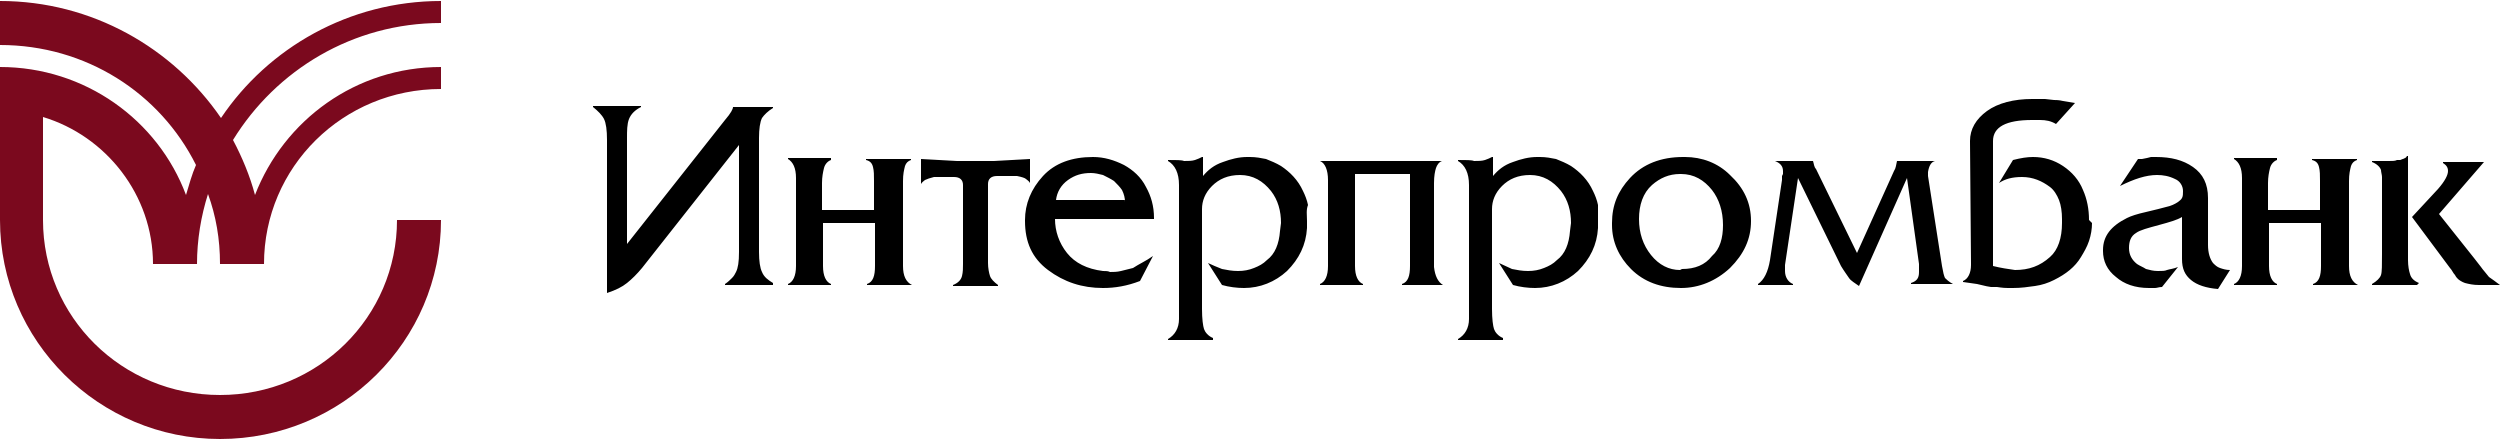
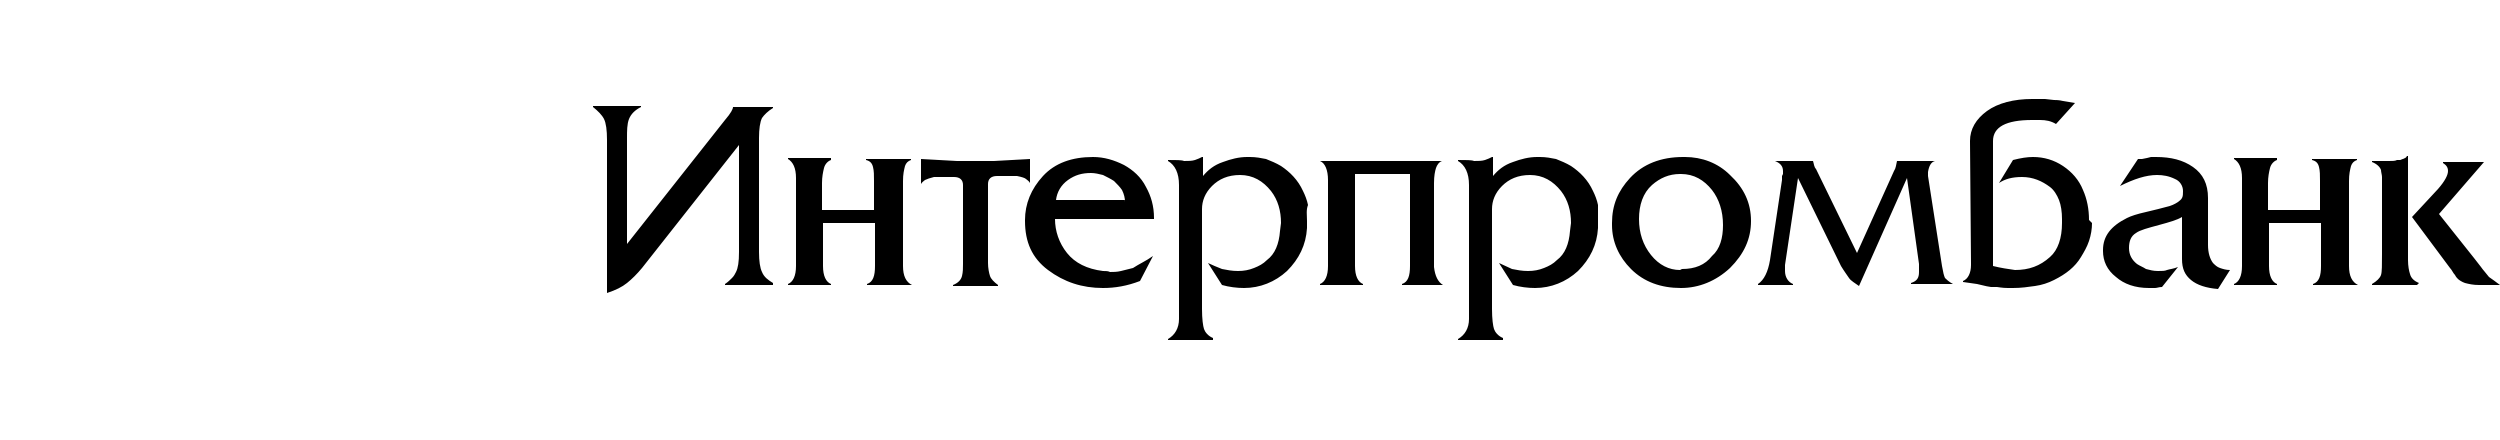
<svg xmlns="http://www.w3.org/2000/svg" version="1.1" id="Слой_1" x="0px" y="0px" width="250px" height="44px" viewBox="0 0 250 44" style="enable-background:new 0 0 250 44;" xml:space="preserve">
  <style type="text/css">
	.st0{fill-rule:evenodd;clip-rule:evenodd;fill:#7B091E;}
	.st1{fill-rule:evenodd;clip-rule:evenodd;}
</style>
  <g>
-     <path class="st0" d="M44.1,22c0,12.1-9.9,21.9-22.1,21.9C9.9,43.9,0,34.1,0,22V9.2h0V6.7c8.5,0,15.8,5.3,18.6,12.8   c0.3-1,0.6-2.1,1-3C16,9.3,8.6,4.5,0,4.5V0.1c9.2,0,17.3,4.7,22.1,11.7C26.8,4.8,34.9,0.1,44.1,0.1v2.2C35.3,2.3,27.6,7,23.3,14   c0.9,1.7,1.7,3.6,2.2,5.5C28.4,12,35.6,6.7,44.1,6.7v2.2c-9.8,0-17.7,7.8-17.7,17.5h-2.2h-2.2c0-2.5-0.4-4.8-1.2-7   c-0.7,2.2-1.1,4.6-1.1,7l0,0h-2.2h-2.2c0-6.9-4.7-12.8-11-14.7V22c0,9.7,7.9,17.5,17.7,17.5c9.8,0,17.7-7.8,17.7-17.5H44.1z" />
    <path class="st1" d="M77.3,28.5h-4.8v-0.1c0.3-0.2,0.5-0.4,0.7-0.6c0.2-0.2,0.3-0.4,0.4-0.6c0.2-0.4,0.3-1,0.3-2V14.5l-9.7,12.3   c-0.5,0.6-1,1.1-1.5,1.5c-0.5,0.4-1.1,0.7-2,1L60.7,14c0-1-0.1-1.7-0.3-2.1c-0.2-0.4-0.6-0.8-1.1-1.2v-0.1h4.8v0.1   c-0.6,0.3-1,0.7-1.2,1.2c-0.2,0.5-0.2,1.2-0.2,1.9v10.6L72.5,12c0.6-0.7,0.8-1.1,0.8-1.3h4v0.1c-0.5,0.3-0.9,0.7-1.1,1   c-0.2,0.4-0.3,1.1-0.3,2v11.4c0,0.9,0.1,1.6,0.3,2c0.2,0.5,0.6,0.8,1.1,1.1L77.3,28.5L77.3,28.5z M91.2,28.5h-4.5v-0.1   c0.6-0.2,0.8-0.8,0.8-1.8v-4.3h-5.2v4.3c0,1,0.3,1.6,0.8,1.8v0.1h-4.3v-0.1c0.5-0.2,0.8-0.8,0.8-1.8v-8.3v-0.5c0-1-0.3-1.6-0.8-1.9   v-0.1h4.3V16c-0.3,0.1-0.6,0.4-0.7,0.8c-0.1,0.4-0.2,0.9-0.2,1.5V21h5.2v-2.9c0-0.6,0-1-0.1-1.4c-0.1-0.4-0.3-0.6-0.7-0.7v-0.1h4.5   V16c-0.3,0.1-0.5,0.3-0.6,0.6c-0.1,0.4-0.2,0.8-0.2,1.5v8.5C90.3,27.6,90.6,28.2,91.2,28.5L91.2,28.5L91.2,28.5z M103,18.3   c-0.1-0.2-0.3-0.3-0.4-0.4c-0.1-0.1-0.4-0.2-0.9-0.3c-0.2,0-0.5,0-1,0c-0.5,0-0.8,0-1,0c-0.6,0-0.9,0.3-0.9,0.8v7.9   c0,0.5,0.1,1,0.2,1.3c0.1,0.3,0.4,0.6,0.8,0.9v0.1h-4.5v-0.1c0.5-0.2,0.8-0.5,0.9-0.9c0.1-0.4,0.1-0.8,0.1-1.2v-7.9   c0-0.5-0.3-0.8-0.9-0.8c-0.3,0-0.6,0-0.9,0c-0.3,0-0.7,0-1.1,0c-0.4,0.1-0.7,0.2-0.9,0.3c-0.1,0.1-0.3,0.2-0.4,0.4v-2.5l3.6,0.2   h3.7l3.6-0.2L103,18.3L103,18.3z M115.3,25.6l-1.3,2.5c-1.3,0.5-2.5,0.7-3.7,0.7c-2.1,0-3.9-0.6-5.5-1.8c-1.6-1.2-2.3-2.8-2.3-4.9   V22c0-1.6,0.6-3.1,1.8-4.4c1.2-1.3,2.9-1.9,5-1.9c1.1,0,2.1,0.3,3.1,0.8c0.9,0.5,1.7,1.2,2.2,2.2c0.5,0.9,0.8,1.9,0.8,3.1v0.1h-9.9   c0,1.2,0.4,2.4,1.2,3.4c0.8,1,2,1.6,3.6,1.8c0.3,0,0.5,0,0.7,0.1c0.3,0,0.7,0,1.1-0.1c0.4-0.1,0.8-0.2,1.2-0.3   C113.9,26.4,114.6,26.1,115.3,25.6L115.3,25.6L115.3,25.6z M112.5,20.2c0-0.4-0.1-0.8-0.3-1.2c-0.2-0.3-0.5-0.6-0.8-0.9   c-0.3-0.2-0.7-0.4-1.1-0.6c-0.4-0.1-0.8-0.2-1.2-0.2c-0.9,0-1.6,0.2-2.3,0.7c-0.7,0.5-1.1,1.2-1.2,2H112.5z M130.7,22.1v0.7   c-0.1,1.7-0.8,3.1-2,4.3c-1.2,1.1-2.7,1.7-4.3,1.7c-0.7,0-1.5-0.1-2.2-0.3l-1.4-2.2c0.4,0.2,0.9,0.4,1.4,0.6c0.5,0.1,1,0.2,1.6,0.2   c0.6,0,1.1-0.1,1.6-0.3c0.5-0.2,0.9-0.4,1.3-0.8c0.8-0.6,1.2-1.6,1.3-2.9l0.1-0.8c0-1.2-0.3-2.3-1-3.2c-0.8-1-1.8-1.6-3.1-1.6   c-1.2,0-2.1,0.4-2.8,1.1c-0.7,0.7-1,1.5-1,2.3v10c0,1,0.1,1.7,0.2,2c0.1,0.3,0.4,0.7,0.9,0.9V34h-4.5v-0.1c0.7-0.4,1.1-1.1,1.1-2   v-0.3V19v-0.5c0-1.2-0.4-2-1.1-2.4V16c0.8,0,1.4,0,1.6,0.1c0.4,0,0.8,0,1.1-0.1c0.3-0.1,0.5-0.2,0.7-0.3h0.1v1.9   c0.5-0.6,1.1-1.1,2-1.4c0.8-0.3,1.6-0.5,2.4-0.5h0.3c0.6,0,1.1,0.1,1.6,0.2c0.5,0.2,1,0.4,1.5,0.7c0.9,0.6,1.7,1.4,2.2,2.5   c0.2,0.4,0.4,0.9,0.5,1.4C130.6,21,130.7,21.5,130.7,22.1z M144.3,28.5h-4.1v-0.1c0.6-0.2,0.8-0.8,0.8-1.8v-9.2h-5.5v9.2   c0,1,0.3,1.6,0.8,1.8v0.1h-4.3v-0.1c0.5-0.2,0.8-0.8,0.8-1.8v-8.2V18c0-1-0.3-1.7-0.8-1.9l8.6,0h3.6c-0.3,0.1-0.5,0.4-0.6,0.7   c-0.1,0.3-0.2,0.8-0.2,1.5v8.4C143.5,27.6,143.8,28.2,144.3,28.5L144.3,28.5z M159.8,22.1v0.7c-0.1,1.7-0.8,3.1-2,4.3   c-1.2,1.1-2.7,1.7-4.3,1.7c-0.7,0-1.5-0.1-2.2-0.3l-1.4-2.2c0.4,0.2,0.9,0.4,1.3,0.6c0.5,0.1,1,0.2,1.6,0.2c0.6,0,1.1-0.1,1.6-0.3   c0.5-0.2,0.9-0.4,1.3-0.8c0.8-0.6,1.2-1.6,1.3-2.9l0.1-0.8c0-1.2-0.3-2.3-1-3.2c-0.8-1-1.8-1.6-3.1-1.6c-1.2,0-2.1,0.4-2.8,1.1   c-0.7,0.7-1,1.5-1,2.3v10c0,1,0.1,1.7,0.2,2c0.1,0.3,0.4,0.7,0.9,0.9V34h-4.5v-0.1c0.7-0.4,1.1-1.1,1.1-2v-0.3V19v-0.5   c0-1.2-0.4-2-1.1-2.4V16c0.8,0,1.4,0,1.6,0.1c0.4,0,0.8,0,1.1-0.1c0.3-0.1,0.5-0.2,0.7-0.3h0.1v1.9c0.5-0.6,1.1-1.1,2-1.4   c0.8-0.3,1.6-0.5,2.4-0.5h0.3c0.6,0,1.1,0.1,1.6,0.2c0.5,0.2,1,0.4,1.5,0.7c0.9,0.6,1.7,1.4,2.2,2.5c0.2,0.4,0.4,0.9,0.5,1.4   C159.8,21,159.8,21.5,159.8,22.1z M175.1,22.1c0,1.8-0.7,3.3-2.1,4.7c-1.4,1.3-3.1,2-4.9,2c-2,0-3.7-0.6-5-1.9   c-1.2-1.2-1.9-2.7-1.9-4.4v-0.2c0-1.8,0.6-3.2,1.8-4.5c1.3-1.4,3.1-2.1,5.3-2.1h0.2c1.7,0,3.3,0.6,4.5,1.8   C174.4,18.8,175.1,20.3,175.1,22.1z M172.3,22.5c0-1.4-0.4-2.6-1.1-3.5c-0.8-1-1.8-1.6-3.1-1.6H168c-1.1,0-2,0.4-2.8,1.1   c-0.9,0.8-1.3,2-1.3,3.4c0,1.4,0.4,2.6,1.2,3.6c0.8,1,1.8,1.5,2.9,1.5l0.2-0.1c1.3,0,2.3-0.4,3-1.3C172,24.9,172.3,23.8,172.3,22.5   L172.3,22.5z M195.3,28.4L195.3,28.4l-4.2,0v-0.1c0.6-0.2,0.8-0.5,0.8-1.1l0-0.5l0-0.3l-1.2-8.6l-4.8,10.8c-0.4-0.3-0.8-0.5-1-0.8   c-0.2-0.3-0.5-0.7-0.8-1.2l-4.3-8.8l-1.3,8.7l0,0.3c0,0.1,0,0.2,0,0.3c0,0.6,0.3,1.1,0.8,1.3v0.1h-3.5v-0.1c0.6-0.4,1-1.2,1.2-2.4   l1.2-8l0-0.4l0.1-0.2v-0.3c0-0.5-0.3-0.8-0.8-1l3.8,0c0.1,0.3,0.1,0.6,0.3,0.8l4.1,8.4l3.7-8.2c0.2-0.3,0.2-0.6,0.3-1h3.8   c-0.4,0.1-0.6,0.5-0.7,1.1l0,0.4l1.4,9c0.1,0.6,0.2,1,0.3,1.2C194.6,27.9,194.9,28.2,195.3,28.4z M209.2,22.3   c0,0.6-0.1,1.2-0.3,1.8c-0.2,0.6-0.5,1.1-0.8,1.6c-0.6,1-1.5,1.7-2.7,2.3c-0.6,0.3-1.2,0.5-1.9,0.6c-0.7,0.1-1.4,0.2-2.2,0.2   c-0.2,0-0.4,0-0.5,0c-0.6,0-1-0.1-1.1-0.1c-0.3,0-0.5,0-0.6,0c-0.1,0-0.6-0.1-1.4-0.3l-1.4-0.2v-0.1c0.5-0.2,0.8-0.8,0.8-1.6v-0.2   l-0.1-12.2c0-1.2,0.6-2.2,1.7-3c1.1-0.8,2.7-1.2,4.5-1.2c0.1,0,0.3,0,0.6,0c0.3,0,0.5,0,0.7,0l0.9,0.1c0.2,0,0.5,0,0.9,0.1l1.2,0.2   l-1.9,2.1c-0.5-0.3-1-0.4-1.6-0.4h-0.8c-2.6,0-3.9,0.7-3.9,2.1v12.5c0.8,0.2,1.5,0.3,2.2,0.4c1.4,0,2.5-0.4,3.5-1.3   c0.8-0.7,1.2-1.9,1.2-3.4v-0.4c0-0.7-0.1-1.4-0.3-1.9c-0.2-0.5-0.5-1-0.9-1.3c-0.8-0.6-1.7-1-2.8-1c-1,0-1.7,0.2-2.3,0.6l1.4-2.3   c0.8-0.2,1.4-0.3,2-0.3c1.1,0,2.1,0.3,3,0.9c0.9,0.6,1.6,1.4,2,2.4c0.4,0.9,0.6,1.9,0.6,3L209.2,22.3z M223,27l-1.2,1.9   c-1.2-0.1-2.1-0.4-2.7-0.9c-0.6-0.5-0.9-1.1-0.9-2.1v-4.2c-0.5,0.3-1.2,0.5-2.3,0.8c-1.1,0.3-1.9,0.5-2.3,0.8   c-0.5,0.3-0.7,0.8-0.7,1.5c0,0.7,0.3,1.2,0.8,1.6c0.3,0.2,0.6,0.3,0.9,0.5c0.4,0.1,0.7,0.2,1.2,0.2c0.4,0,0.7,0,0.9-0.1   c0.3-0.1,0.6-0.1,1.1-0.3l-1.6,2c-0.3,0-0.5,0.1-0.7,0.1c-0.2,0-0.4,0-0.6,0c-1.4,0-2.5-0.4-3.3-1.1c-0.9-0.7-1.3-1.6-1.3-2.6V25   c0-1.4,0.8-2.4,2.4-3.2c0.4-0.2,1-0.4,1.9-0.6c0.9-0.2,1.6-0.4,2-0.5c0.5-0.1,0.9-0.3,1.2-0.5c0.1-0.1,0.3-0.2,0.4-0.4   c0.1-0.2,0.1-0.4,0.1-0.7c0-0.5-0.3-1-0.8-1.2c-0.6-0.3-1.2-0.4-1.8-0.4c-1.1,0-2.3,0.4-3.7,1.1l1.8-2.7c0.1,0,0.1,0,0.2,0   c0.1,0,0.2,0,0.2,0l0.5-0.1l0.4-0.1h0.5c1.5,0,2.7,0.3,3.7,1c1,0.7,1.5,1.7,1.5,3.1v4.7c0,0.8,0.2,1.4,0.5,1.8   c0.2,0.2,0.4,0.4,0.7,0.5C222.3,26.9,222.6,27,223,27z M235.8,28.5h-4.5v-0.1c0.6-0.2,0.8-0.8,0.8-1.8v-4.3h-5.2v4.3   c0,1,0.3,1.6,0.8,1.8l0,0.1h-4.3v-0.1c0.5-0.2,0.8-0.8,0.8-1.8v-8.3v-0.5c0-1-0.3-1.6-0.8-1.9v-0.1h4.3V16   c-0.3,0.1-0.6,0.4-0.7,0.8c-0.1,0.4-0.2,0.9-0.2,1.5V21h5.2v-2.9c0-0.6,0-1-0.1-1.4c-0.1-0.4-0.3-0.6-0.7-0.7v-0.1h4.5V16   c-0.3,0.1-0.5,0.3-0.6,0.6c-0.1,0.4-0.2,0.8-0.2,1.5v8.5C234.9,27.6,235.2,28.2,235.8,28.5L235.8,28.5z M250,28.5h-2.1   c-0.6,0-1-0.1-1.4-0.2c-0.3-0.1-0.6-0.3-0.7-0.4c-0.1-0.1-0.2-0.2-0.3-0.4c-0.2-0.2-0.3-0.5-0.5-0.7l-3.8-5.1l2.6-2.8   c0.7-0.8,1-1.4,1-1.8c0-0.4-0.2-0.6-0.5-0.8l0-0.1h4.1l-4.5,5.2l3.5,4.4l0.7,0.9c0.2,0.3,0.5,0.6,0.8,1   C249.2,27.9,249.6,28.2,250,28.5L250,28.5z M241.7,28.5h-4.5v-0.1c0.5-0.3,0.8-0.6,0.9-0.9c0.1-0.3,0.1-1,0.1-2.1v-6.8   c0-0.4,0-0.7,0-0.9c0-0.2-0.1-0.5-0.1-0.7c-0.1-0.3-0.4-0.6-0.9-0.8l0-0.1l1.3,0h0.2h0.2c0.4,0,0.6,0,0.8-0.1c0.1,0,0.2,0,0.3,0   c0.1,0,0.2-0.1,0.3-0.1c0.2-0.1,0.3-0.1,0.4-0.3h0.1V26c0,0.6,0.1,1.1,0.2,1.4c0.1,0.4,0.4,0.7,0.9,0.9L241.7,28.5L241.7,28.5z" />
  </g>
</svg>